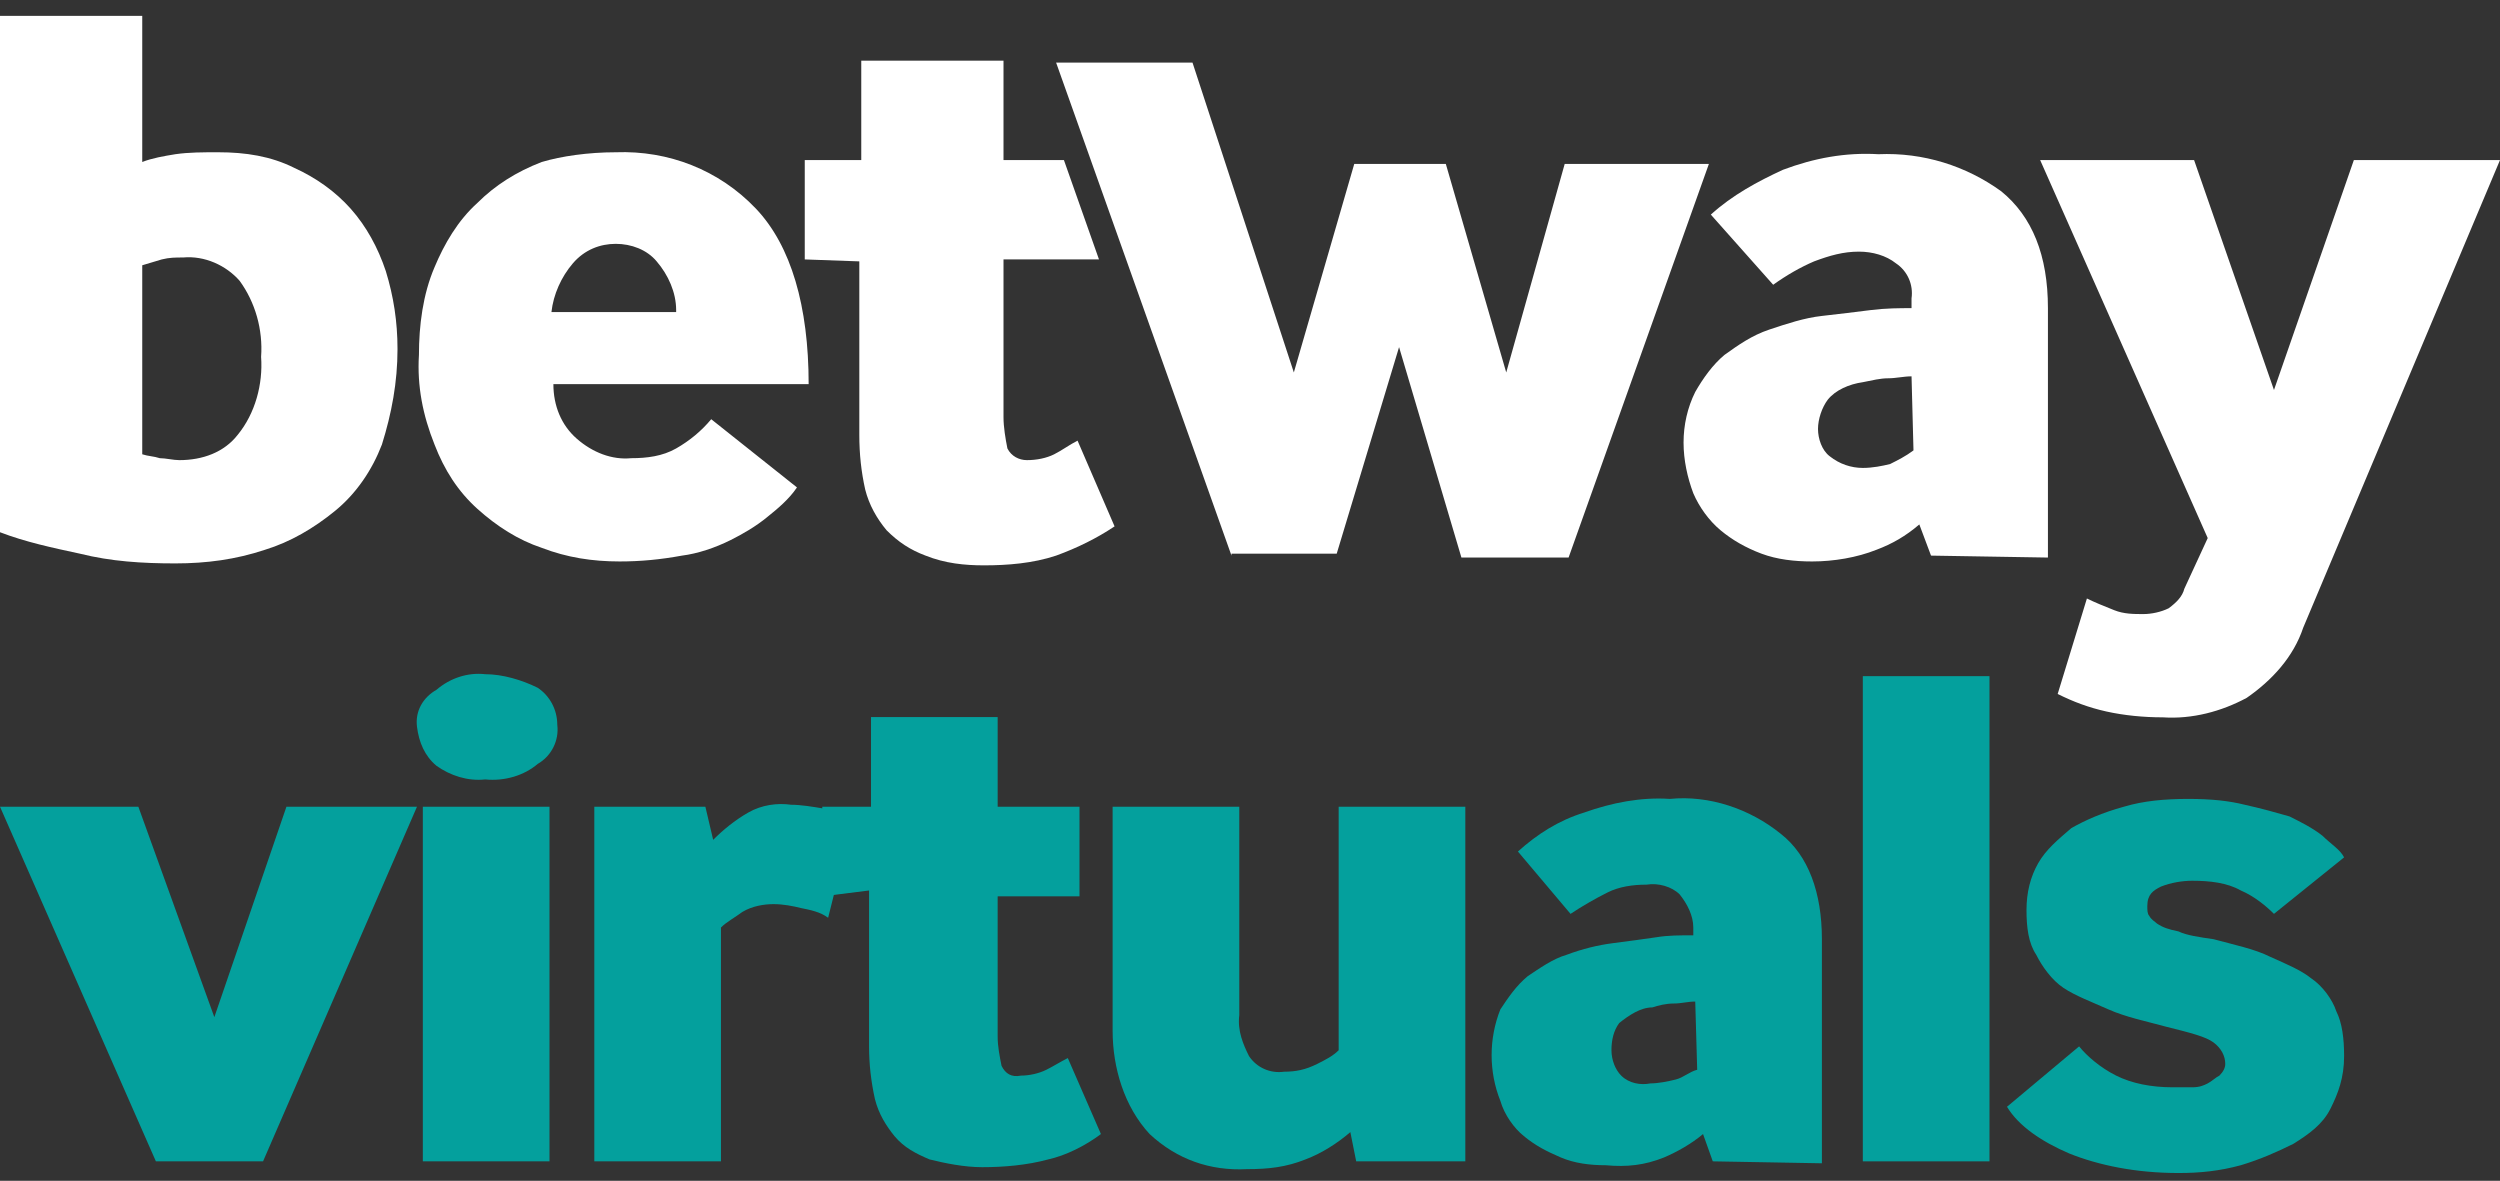
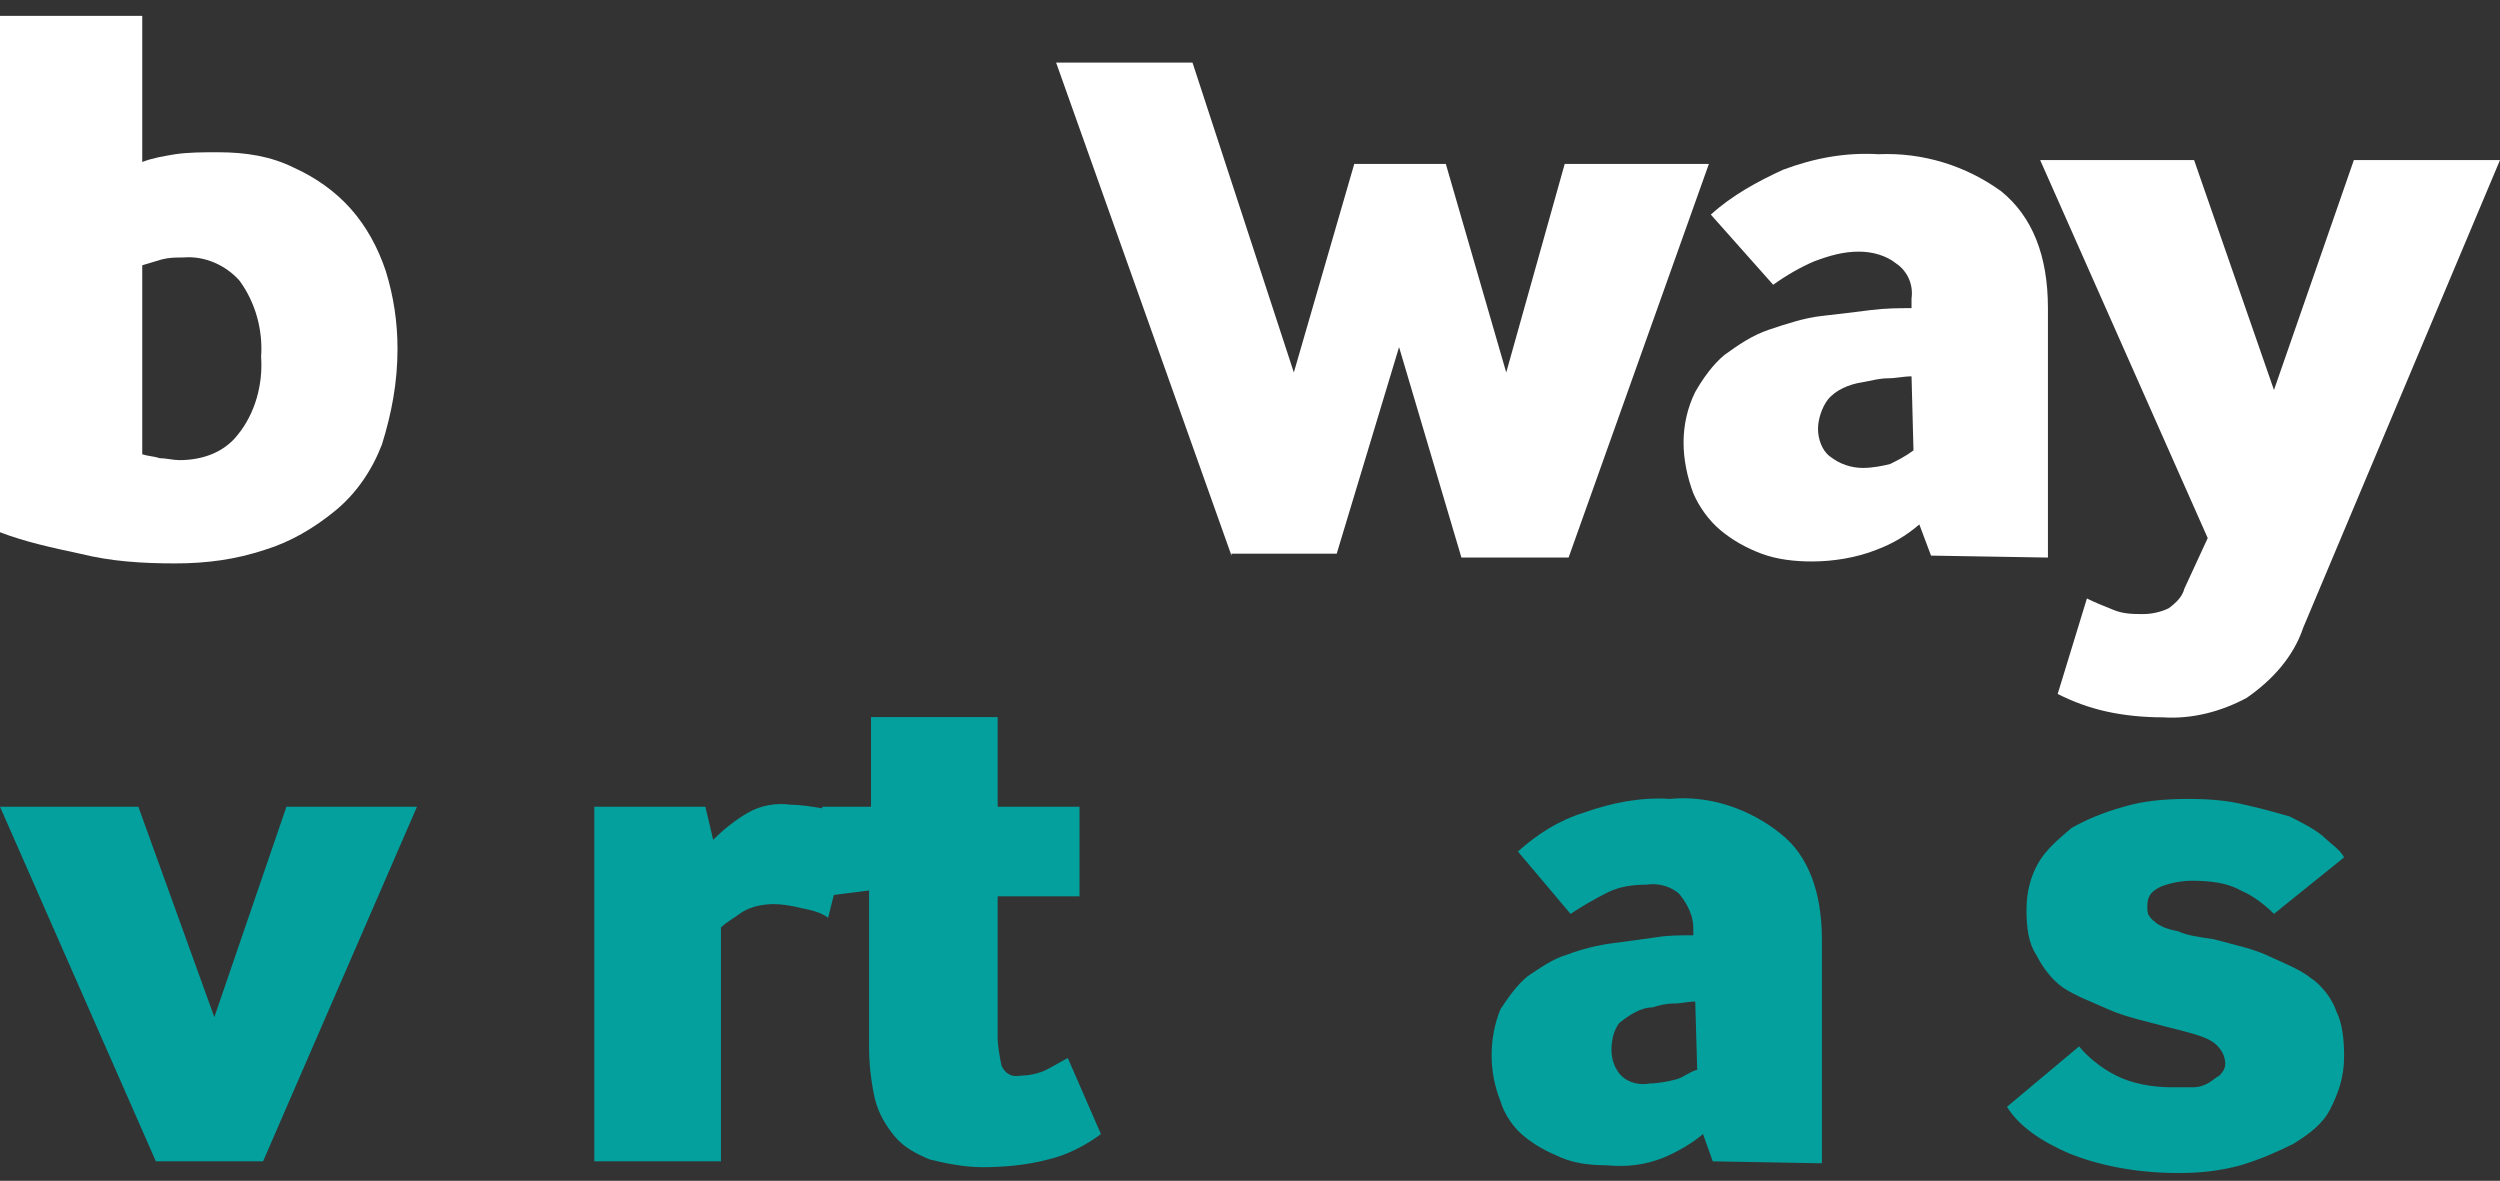
<svg xmlns="http://www.w3.org/2000/svg" version="1.1" id="betway-virtual" x="0px" y="0px" viewBox="0 0 128.3 60.6" style="enable-background:new 0 0 128.3 60.6;" xml:space="preserve">
  <rect x="0" y="0" width="128.3" height="60.6" fill="#333333" stroke="none" />
  <g id="Group_2108" transform="translate(0 0.814)" fill="#FFFFFF">
    <path id="Path_2425" d="M7.3,7.5C7.8,7.3,8.4,7.2,9,7.1C9.7,7,10.4,7,11.2,7c1.4,0,2.7,0.2,3.9,0.8   C16.2,8.3,17.2,9,18,9.9s1.4,2,1.8,3.2c0.4,1.3,0.6,2.6,0.6,4c0,1.7-0.3,3.3-0.8,4.9c-0.5,1.3-1.3,2.5-2.4,3.4s-2.3,1.6-3.6,2   c-1.5,0.5-3,0.7-4.6,0.7c-1.7,0-3.3-0.1-4.9-0.5C2.7,27.3,1.3,27,0,26.5V0h7.3V7.5z M7.3,22.5c0.3,0.1,0.6,0.1,0.9,0.2   c0.3,0,0.7,0.1,1,0.1c1.2,0,2.3-0.4,3-1.3c0.9-1.1,1.3-2.6,1.2-4c0.1-1.4-0.3-2.8-1.1-3.9c-0.7-0.8-1.8-1.3-2.9-1.2   c-0.4,0-0.7,0-1.1,0.1c-0.3,0.1-0.7,0.2-1,0.3L7.3,22.5z" />
-     <path id="Path_2426" d="M28.4,18.9c0,1.1,0.4,2.1,1.2,2.8c0.8,0.7,1.8,1.1,2.8,1c0.8,0,1.6-0.1,2.3-0.5   s1.3-0.9,1.8-1.5l4.4,3.5c-0.4,0.6-1,1.1-1.5,1.5c-0.6,0.5-1.3,0.9-1.9,1.2c-0.8,0.4-1.7,0.7-2.5,0.8c-1.1,0.2-2.1,0.3-3.2,0.3   c-1.4,0-2.7-0.2-4-0.7c-1.2-0.4-2.3-1.1-3.3-2s-1.7-2-2.2-3.3c-0.6-1.5-0.9-3-0.8-4.6c0-1.5,0.2-3.1,0.8-4.5   c0.5-1.2,1.2-2.4,2.2-3.3c0.9-0.9,2-1.6,3.3-2.1c1-0.3,2.4-0.5,3.8-0.5c2.7-0.1,5.3,0.9,7.2,2.9c1.8,1.9,2.7,5,2.7,9H28.4z    M34.7,15.1c0-0.9-0.4-1.8-1-2.5c-0.5-0.6-1.3-0.9-2.1-0.9c-0.8,0-1.6,0.3-2.2,1s-1,1.6-1.1,2.5h6.4V15.1z" />
-     <path id="Path_2427" d="M41.3,12.5V7.4h2.9V2.3h7.3v5.1h3.1l1.8,5.1h-4.9v8.1c0,0.5,0.1,1.1,0.2,1.6   c0.2,0.4,0.6,0.6,1,0.6c0.5,0,1-0.1,1.4-0.3c0.4-0.2,0.8-0.5,1.2-0.7l1.9,4.4c-0.9,0.6-1.9,1.1-3,1.5c-1.2,0.4-2.5,0.5-3.7,0.5   c-1,0-2-0.1-3-0.5c-0.8-0.3-1.4-0.7-2-1.3c-0.5-0.6-0.9-1.3-1.1-2.1c-0.2-0.9-0.3-1.8-0.3-2.8v-8.9L41.3,12.5z" />
    <path id="Path_2428" d="M63.2,27.7l-9-25.3h7l5.2,15.9l3.1-10.7h4.7l3.1,10.7l3-10.7h7.4l-7.2,20.2H75L71.8,17   l-3.2,10.6h-5.4V27.7z" />
    <path id="Path_2429" d="M99.1,27.7l-0.6-1.6c-0.7,0.6-1.4,1-2.2,1.3c-1,0.4-2.2,0.6-3.3,0.6c-0.9,0-1.8-0.1-2.6-0.4   c-0.8-0.3-1.5-0.7-2.1-1.2s-1.1-1.2-1.4-1.9c-0.3-0.8-0.5-1.7-0.5-2.6s0.2-1.8,0.6-2.6c0.4-0.7,0.9-1.4,1.5-1.9   c0.7-0.5,1.4-1,2.3-1.3c0.9-0.3,1.8-0.6,2.7-0.7c0.9-0.1,1.7-0.2,2.5-0.3s1.5-0.1,2.1-0.1v-0.5c0.1-0.7-0.2-1.4-0.8-1.8   c-0.5-0.4-1.2-0.6-1.9-0.6c-0.8,0-1.5,0.2-2.3,0.5c-0.7,0.3-1.4,0.7-2.1,1.2l-3.2-3.6c1.1-1,2.4-1.7,3.7-2.3   c1.6-0.6,3.2-0.9,4.9-0.8c2.3-0.1,4.5,0.6,6.3,1.9c1.6,1.3,2.4,3.3,2.4,6v12.8L99.1,27.7z M98.1,18.5c-0.4,0-0.8,0.1-1.2,0.1   c-0.4,0-0.8,0.1-1.3,0.2c-0.7,0.1-1.4,0.4-1.8,0.9c-0.3,0.4-0.5,1-0.5,1.5s0.2,1.1,0.6,1.4c0.5,0.4,1.1,0.6,1.7,0.6   c0.5,0,1-0.1,1.4-0.2c0.4-0.2,0.8-0.4,1.2-0.7L98.1,18.5z" />
    <path id="Path_2430" d="M107.1,29.9c0.4,0.2,0.9,0.4,1.4,0.6s1,0.2,1.5,0.2c0.4,0,0.9-0.1,1.3-0.3   c0.4-0.3,0.7-0.6,0.8-1l1.2-2.6l-8.6-19.4h7.9l4.1,11.8l4.1-11.8h7.5l-10.1,24c-0.5,1.5-1.6,2.7-2.9,3.6c-1.3,0.7-2.8,1.1-4.3,1   c-1,0-2-0.1-2.9-0.3s-1.7-0.5-2.5-0.9L107.1,29.9z" />
  </g>
  <g>
    <g id="Group_2364" transform="translate(131)" fill="#04A09D">
      <path id="Path_3588" d="M-123,59.6l-8-18.2h7.1l3.9,10.8l3.7-10.8h6.7l-7.9,18.2H-123z" />
-       <path id="Path_3589" d="M-108.6,39.3c-0.6-0.5-0.9-1.2-1-2c-0.1-0.8,0.3-1.5,1-1.9c0.7-0.6,1.6-0.9,2.5-0.8    c0.9,0,1.9,0.3,2.7,0.7c0.6,0.4,1,1.1,1,1.9c0.1,0.8-0.3,1.6-1,2c-0.7,0.6-1.7,0.9-2.7,0.8C-107,40.1-107.9,39.8-108.6,39.3z     M-109.3,59.6V41.4h6.5v18.2H-109.3z" />
      <path id="Path_3590" d="M-100.5,59.6V41.4h5.7l0.4,1.7c0.5-0.5,1.1-1,1.8-1.4c0.7-0.4,1.5-0.5,2.2-0.4    c0.5,0,1.1,0.1,1.7,0.2s1.1,0.3,1.5,0.4l-1.3,5.2c-0.4-0.3-0.9-0.4-1.4-0.5c-0.4-0.1-0.9-0.2-1.4-0.2s-1.1,0.1-1.6,0.4    c-0.4,0.3-0.8,0.5-1.1,0.8v12L-100.5,59.6z" />
      <path id="Path_3591" d="M-88.8,46v-4.6h2.5v-4.6h6.5v4.6h4.2V46h-4.2v7.2c0,0.5,0.1,1,0.2,1.5c0.2,0.4,0.5,0.6,1,0.5    c0.4,0,0.9-0.1,1.3-0.3c0.4-0.2,0.7-0.4,1.1-0.6l1.7,3.9c-0.8,0.6-1.8,1.1-2.7,1.3c-1.1,0.3-2.3,0.4-3.4,0.4    c-0.9,0-1.9-0.2-2.7-0.4c-0.7-0.3-1.3-0.6-1.8-1.2c-0.4-0.5-0.8-1.1-1-1.9c-0.2-0.9-0.3-1.8-0.3-2.7v-8L-88.8,46L-88.8,46    L-88.8,46z" />
-       <path id="Path_3592" d="M-61.4,59.6l-0.3-1.5c-0.7,0.6-1.5,1.1-2.3,1.4c-1,0.4-1.9,0.5-3,0.5c-1.9,0.1-3.6-0.5-5-1.8    c-1.3-1.4-1.9-3.4-1.9-5.3V41.4h6.5v10.7c-0.1,0.8,0.2,1.5,0.5,2.1c0.4,0.6,1.1,0.9,1.8,0.8c0.6,0,1.1-0.1,1.7-0.4    c0.4-0.2,0.8-0.4,1.1-0.7V41.4h6.5v18.2H-61.4z" />
      <path id="Path_3593" d="M-43.1,59.6l-0.5-1.4c-0.6,0.5-1.3,0.9-2,1.2c-1,0.4-1.9,0.5-3,0.4c-0.8,0-1.6-0.1-2.3-0.4    c-0.7-0.3-1.3-0.6-1.9-1.1c-0.5-0.4-1-1.1-1.2-1.8c-0.6-1.5-0.6-3.2,0-4.7c0.4-0.6,0.8-1.2,1.4-1.7c0.6-0.4,1.3-0.9,2-1.1    c0.8-0.3,1.6-0.5,2.4-0.6c0.8-0.1,1.5-0.2,2.2-0.3c0.6-0.1,1.2-0.1,1.9-0.1v-0.4c0-0.6-0.3-1.2-0.7-1.7c-0.4-0.4-1.1-0.6-1.7-0.5    c-0.7,0-1.4,0.1-2,0.4c-0.6,0.3-1.3,0.7-1.9,1.1l-2.7-3.2c1-0.9,2.1-1.6,3.4-2c1.4-0.5,2.9-0.8,4.4-0.7c2-0.2,4.1,0.5,5.7,1.8    c1.4,1.1,2.1,3,2.1,5.4v11.5L-43.1,59.6L-43.1,59.6z M-44,51.4c-0.4,0-0.7,0.1-1.1,0.1c-0.4,0-0.8,0.1-1.1,0.2    c-0.6,0-1.2,0.4-1.7,0.8c-0.3,0.4-0.4,0.9-0.4,1.4c0,0.5,0.2,1,0.5,1.3c0.4,0.4,1,0.5,1.5,0.4c0.4,0,0.9-0.1,1.3-0.2    c0.4-0.1,0.7-0.4,1.1-0.5L-44,51.4z" />
-       <path id="Path_3594" d="M-35.4,59.6V34.7h6.5v24.9H-35.4z" />
    </g>
    <g fill="#04A09D">
      <path d="M106.7,53.7c0.4,0.5,1.1,1.1,1.9,1.5c0.8,0.4,1.8,0.6,2.9,0.6c0.4,0,0.6,0,1,0c0.4,0,0.6-0.1,0.8-0.2    c0.2-0.1,0.4-0.3,0.6-0.4c0.2-0.2,0.3-0.4,0.3-0.6c0-0.4-0.2-0.8-0.6-1.1s-1.2-0.5-2.4-0.8c-1.1-0.3-2.1-0.5-3-0.9    c-0.9-0.4-1.7-0.7-2.3-1.1c-0.6-0.4-1.1-1.1-1.4-1.7c-0.4-0.6-0.5-1.4-0.5-2.3s0.2-1.7,0.6-2.4c0.4-0.7,1-1.2,1.7-1.8    c0.7-0.4,1.6-0.8,2.7-1.1c1-0.3,2.1-0.4,3.3-0.4s2.1,0.1,2.9,0.3c0.9,0.2,1.6,0.4,2.3,0.6c0.6,0.3,1.2,0.6,1.7,1    c0.4,0.4,0.9,0.7,1.1,1.1l-3.6,2.9c-0.4-0.4-1-0.9-1.7-1.2c-0.7-0.4-1.6-0.5-2.5-0.5c-0.5,0-1.1,0.1-1.6,0.3    c-0.4,0.2-0.7,0.4-0.7,1c0,0.2,0,0.4,0.1,0.5c0.1,0.2,0.3,0.3,0.4,0.4c0.3,0.2,0.6,0.3,1.1,0.4c0.4,0.2,1.1,0.3,1.8,0.4    c1.1,0.3,2.1,0.5,2.9,0.9c0.9,0.4,1.6,0.7,2.1,1.1c0.6,0.4,1.1,1.1,1.3,1.7c0.3,0.6,0.4,1.4,0.4,2.3c0,1.1-0.3,1.9-0.7,2.7    s-1.1,1.3-1.9,1.8c-0.8,0.4-1.7,0.8-2.7,1.1c-1.1,0.3-2.1,0.4-3.2,0.4c-2.2,0-4.1-0.4-5.6-1c-1.4-0.6-2.6-1.4-3.2-2.4L106.7,53.7z    " />
    </g>
  </g>
</svg>